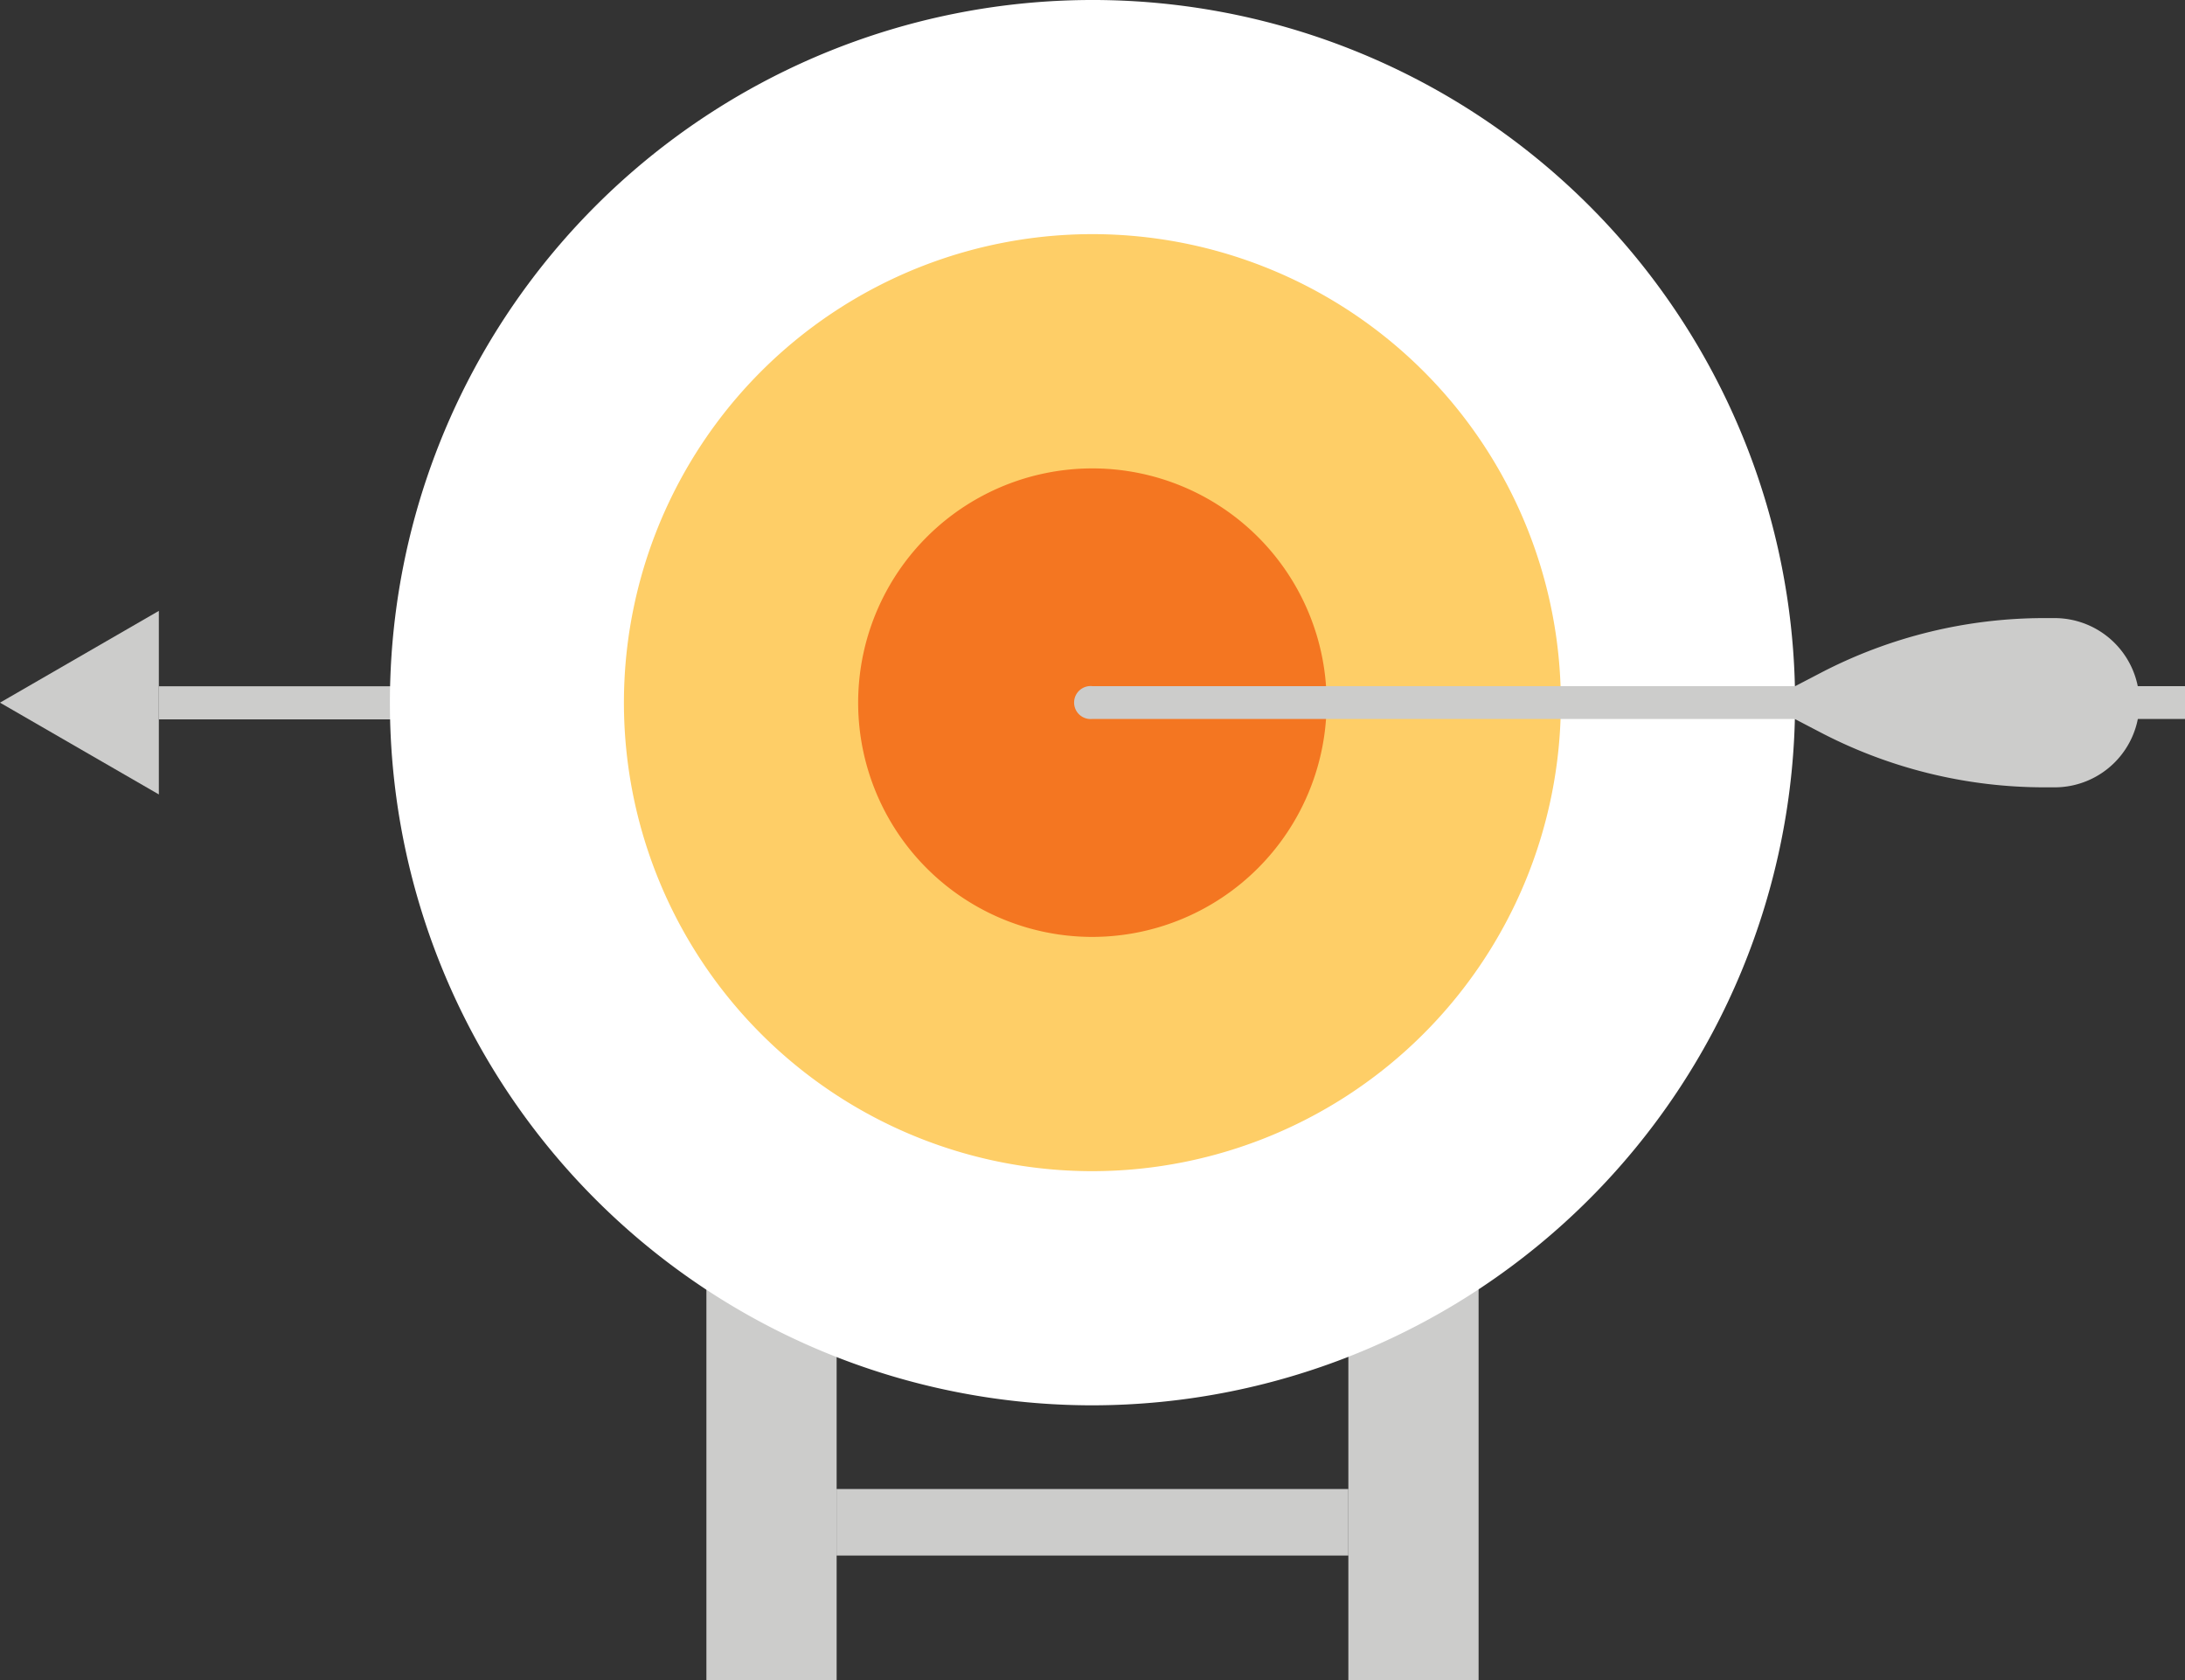
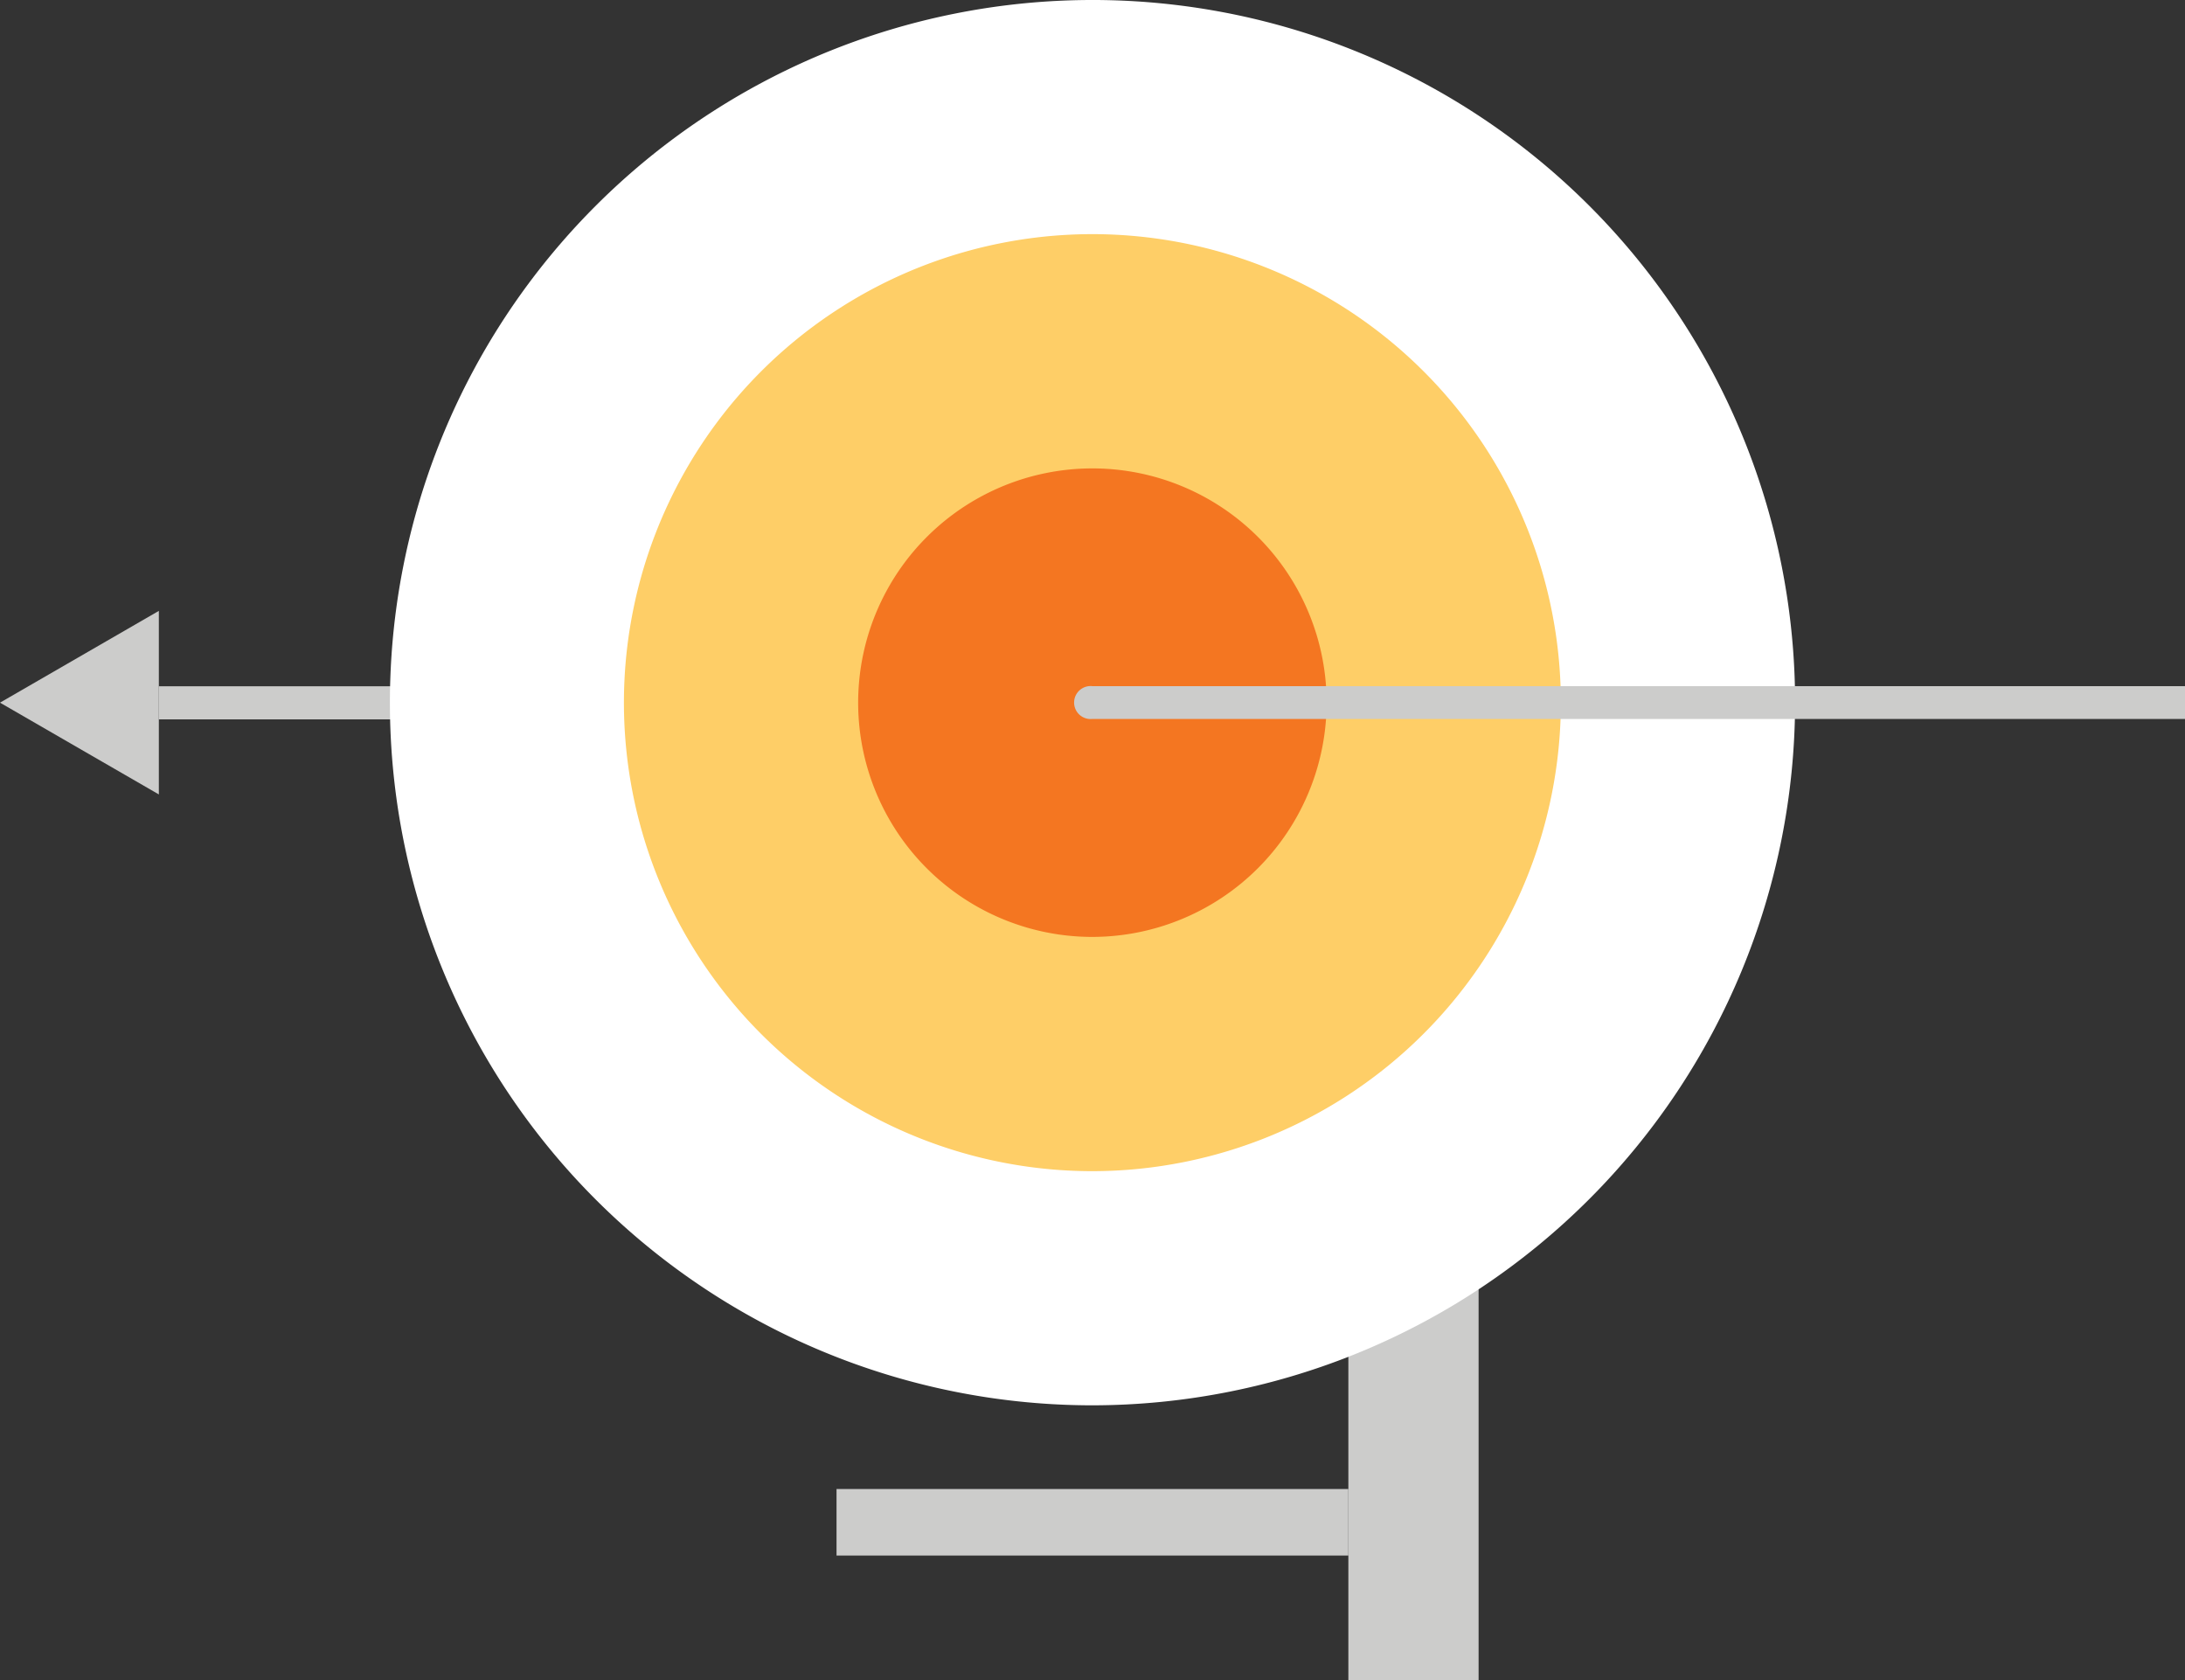
<svg xmlns="http://www.w3.org/2000/svg" id="Layer_1" data-name="Layer 1" width="200" height="153.76" viewBox="0 0 200 153.76">
  <rect x="0" y="0" width="200" height="153.76" fill="#333333" stroke="none" />
  <defs>
    <style>
      .cls-1 {
        fill: #cccccb;
      }

      .cls-2 {
        fill: #fff;
      }

      .cls-3 {
        fill: #fece67;
      }

      .cls-4 {
        fill: #f47621;
      }
    </style>
  </defs>
  <title>discovery-icon-1</title>
  <g>
    <g>
-       <rect class="cls-1" x="64.66" y="106.8" width="11.92" height="46.96" />
      <rect class="cls-1" x="123.42" y="106.8" width="11.92" height="46.96" />
      <rect class="cls-1" x="76.57" y="136.28" width="46.85" height="6.09" />
    </g>
    <g>
      <rect class="cls-1" x="14.54" y="62.81" width="102.8" height="3.03" />
      <polygon class="cls-1" points="14.54 72.71 0 64.31 14.54 55.91 14.54 72.71" />
    </g>
    <path class="cls-2" d="M100,151.74a64.31,64.31,0,1,1,64.31-64.3A64.38,64.38,0,0,1,100,151.74Z" transform="translate(0 -23.12)" />
    <path class="cls-3" d="M100,130.31a42.88,42.88,0,1,1,42.87-42.87A42.92,42.92,0,0,1,100,130.31Z" transform="translate(0 -23.12)" />
    <path class="cls-4" d="M100,108.87a21.44,21.44,0,1,1,21.43-21.43A21.47,21.47,0,0,1,100,108.87Z" transform="translate(0 -23.12)" />
    <g>
-       <path class="cls-1" d="M195.83,87.45a7.77,7.77,0,0,0-7.76-7.76h-.88a44.33,44.33,0,0,0-20.51,5l-5.26,2.74,5.27,2.75a44.31,44.31,0,0,0,20.49,5h.89a7.76,7.76,0,0,0,7.76-7.76Z" transform="translate(0 -23.12)" />
      <path class="cls-1" d="M200,85.92H100a1.51,1.51,0,1,0,0,3H200Z" transform="translate(0 -23.12)" />
    </g>
  </g>
</svg>